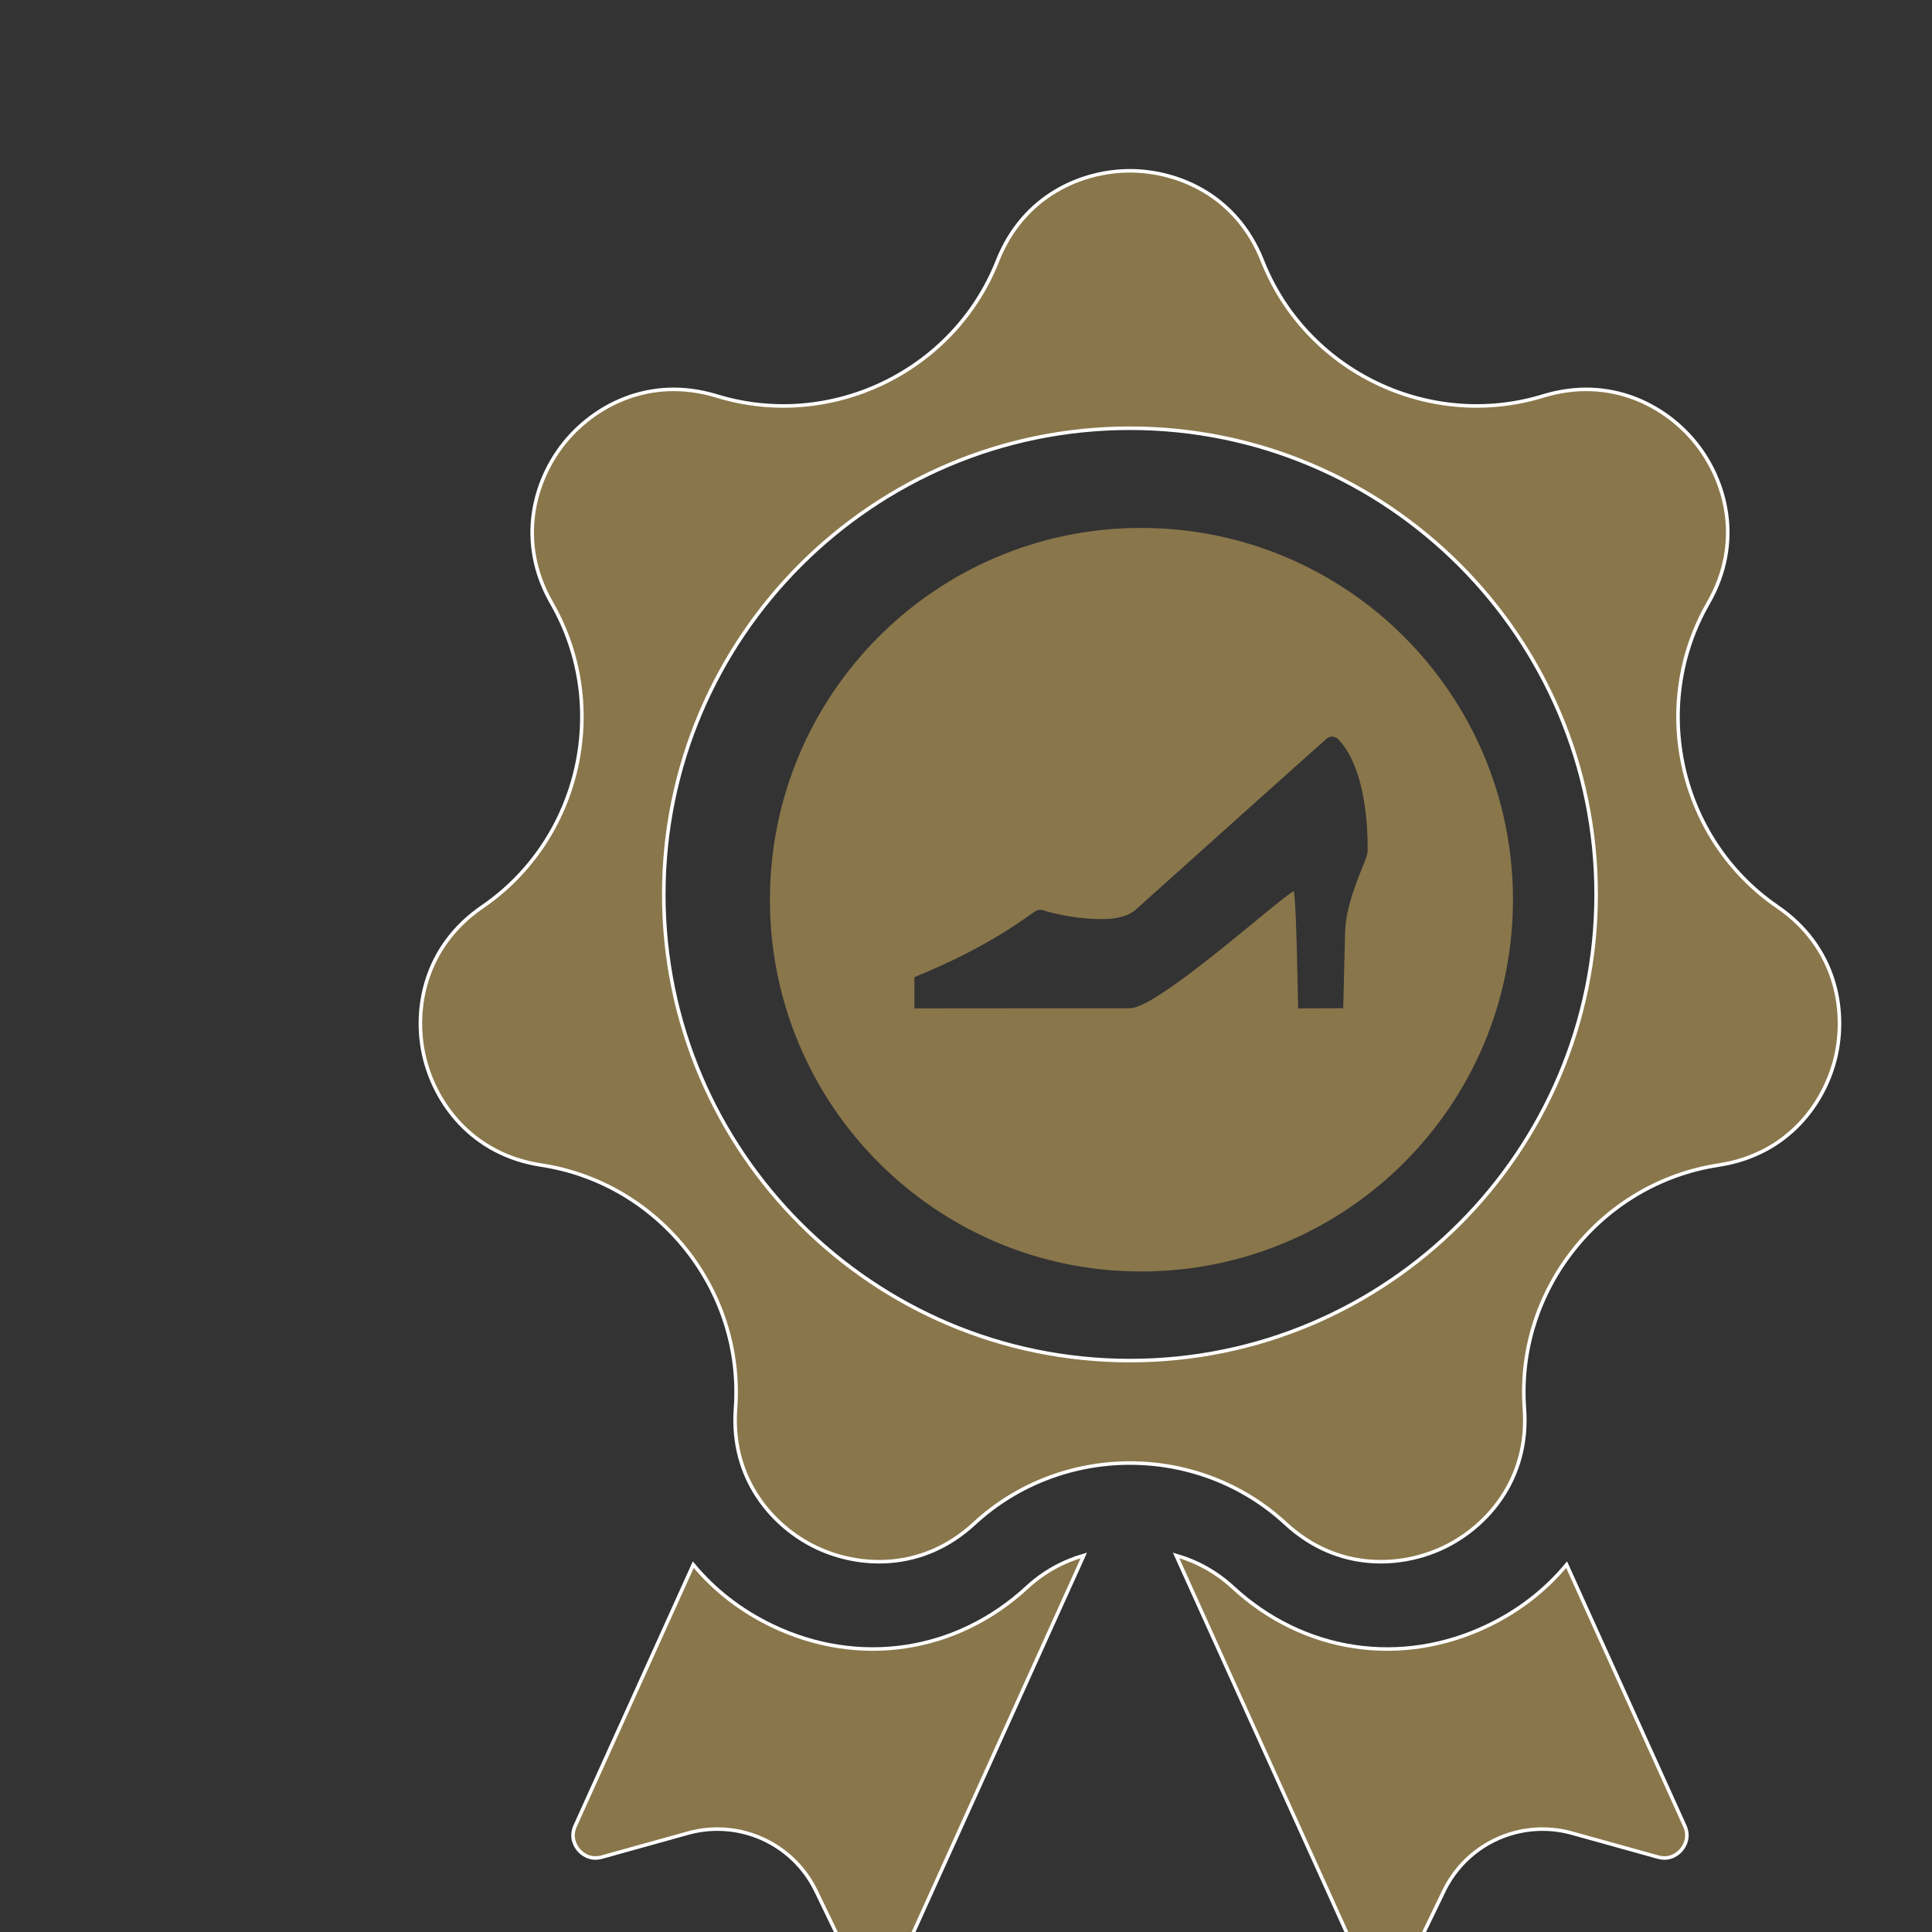
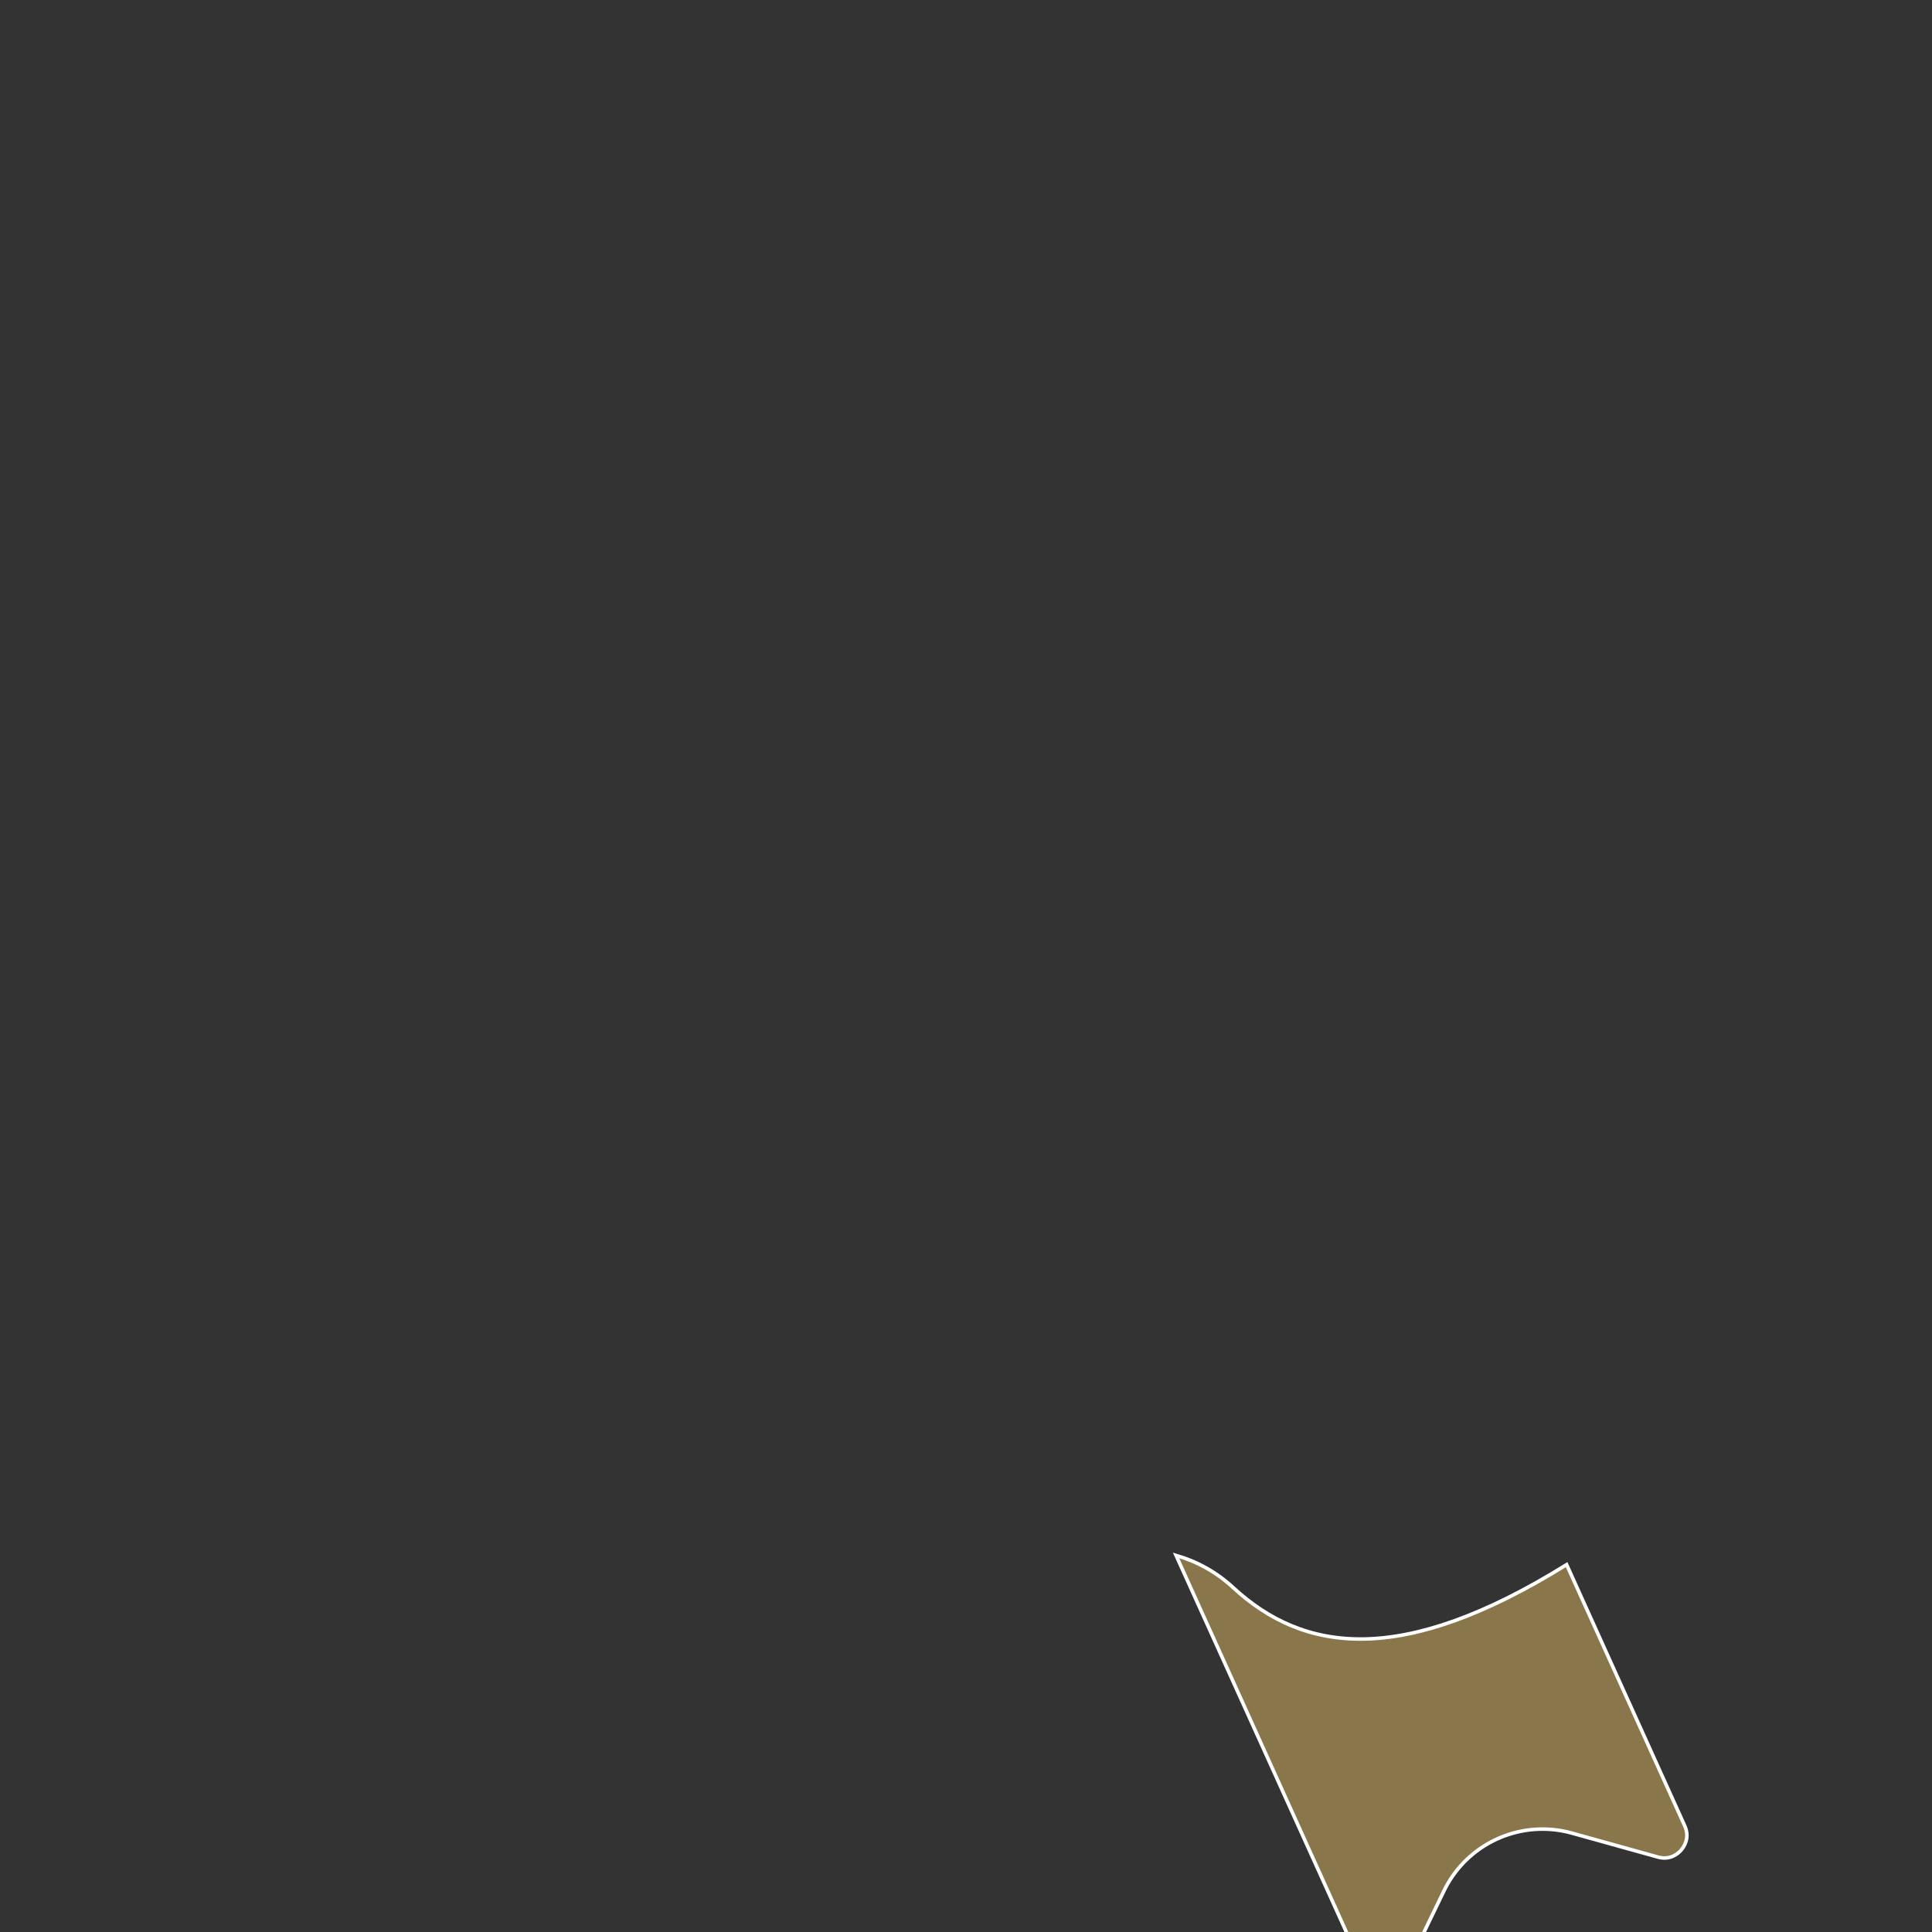
<svg xmlns="http://www.w3.org/2000/svg" style="fill-rule:evenodd;clip-rule:evenodd;" xml:space="preserve" version="1.1" viewBox="0 0 80 80" height="100%" width="100%">
  <rect x="0" y="0" width="80" height="80" fill="#333333" stroke="none" />
  <g transform="matrix(1,0,0,1,-14796,-10032)">
    <g id="SVGRepo_iconCarrier">
        </g>
    <g id="SVGRepo_iconCarrier1">
        </g>
    <g transform="matrix(0.249,0,0,0.249,11118.5,7538.44)" id="Mesa-de-trabajo6">
      <rect style="fill:none;" height="321.873" width="321.873" y="10032.6" x="14796.1" />
      <g transform="matrix(0.589,0,0,0.589,14806.2,10042.7)">
        <g>
          <g>
-             <path style="fill:rgb(137,118,75);fill-rule:nonzero;stroke:white;stroke-width:1px;" d="M226.932,399.948C206.972,418.393 179.365,422.524 154.879,410.734C146.027,406.471 138.557,400.585 132.709,393.535L99.368,467.279C97.851,470.634 99.545,473.163 100.343,474.094C101.141,475.024 103.382,477.083 106.928,476.097L131.2,469.341C133.966,468.572 136.762,468.201 139.519,468.201C151.15,468.201 162.097,474.784 167.368,485.693L178.33,508.378C179.931,511.693 182.934,512.024 184.184,511.999C185.41,511.983 188.426,511.585 189.942,508.23L242.975,390.926C237.148,392.603 231.63,395.606 226.932,399.948Z" />
+             </g>
+         </g>
+         <g>
+           <g>
+             <path style="fill:rgb(137,118,75);fill-rule:nonzero;stroke:white;stroke-width:1px;" d="M412.631,467.279L379.29,393.535C332.633,422.524 305.027,418.393 285.067,399.948C280.369,395.606 274.851,392.603 269.022,390.926L322.055,508.23C323.572,511.586 326.588,511.983 327.813,511.999C329.063,512.024 332.066,511.693 333.667,508.378L344.629,485.693C349.899,474.784 360.847,468.201 372.478,468.201C375.235,468.201 378.032,468.572 380.797,469.341L405.069,476.097C408.615,477.084 410.857,475.025 411.654,474.094C412.454,473.162 414.148,470.633 412.631,467.279Z" />
          </g>
        </g>
        <g>
          <g>
-             <path style="fill:rgb(137,118,75);fill-rule:nonzero;stroke:white;stroke-width:1px;" d="M412.631,467.279L379.29,393.535C373.442,400.586 365.972,406.472 357.12,410.734C332.633,422.524 305.027,418.393 285.067,399.948C280.369,395.606 274.851,392.603 269.022,390.926L322.055,508.23C323.572,511.586 326.588,511.983 327.813,511.999C329.063,512.024 332.066,511.693 333.667,508.378L344.629,485.693C349.899,474.784 360.847,468.201 372.478,468.201C375.235,468.201 378.032,468.572 380.797,469.341L405.069,476.097C408.615,477.084 410.857,475.025 411.654,474.094C412.454,473.162 414.148,470.633 412.631,467.279Z" />
-           </g>
-         </g>
-         <g>
-           <g>
-             <path style="fill:rgb(137,118,75);fill-rule:nonzero;stroke:white;stroke-width:1px;" d="M438.821,207.791C411.131,188.831 402.539,151.186 419.261,122.089C429.312,104.598 424.081,87.314 415.834,76.971C407.586,66.631 391.898,57.686 372.611,63.591C340.527,73.418 305.734,56.666 293.41,25.45C286.002,6.686 269.227,0 256,0C242.773,0 225.998,6.686 218.59,25.451C206.266,56.668 171.476,73.418 139.389,63.592C120.1,57.688 104.415,66.631 96.166,76.972C87.919,87.315 82.688,104.597 92.739,122.09C109.461,151.186 100.869,188.832 73.179,207.792C56.533,219.191 53.748,237.032 56.69,249.928C59.632,262.824 69.884,277.689 89.827,280.736C123.001,285.804 147.075,315.992 144.636,349.463C143.168,369.584 155.381,382.886 167.298,388.626C179.216,394.365 197.23,395.621 212.046,381.928C224.368,370.541 240.187,364.845 255.999,364.845C271.817,364.845 287.627,370.538 299.951,381.928C314.769,395.622 332.784,394.366 344.701,388.626C356.618,382.887 368.83,369.585 367.363,349.464C364.924,315.993 388.998,285.805 422.172,280.736C442.115,277.689 452.365,262.823 455.309,249.928C458.252,237.03 455.465,219.189 438.821,207.791ZM256,335.923C183.425,335.923 124.381,276.879 124.381,204.304C124.381,131.729 183.424,72.684 256,72.684C328.576,72.684 387.619,131.728 387.619,204.303C387.618,276.878 328.575,335.923 256,335.923Z" />
-           </g>
+             </g>
        </g>
        <g transform="matrix(2.549,0,0,2.549,-37732.2,-20532)">
-           <path style="fill:rgb(137,118,75);" d="M14904.4,8094.48C14927.2,8094.48 14945.6,8112.93 14945.6,8135.66C14945.6,8158.39 14927.2,8176.84 14904.4,8176.84C14881.7,8176.84 14863.3,8158.39 14863.3,8135.66C14863.3,8112.93 14881.7,8094.48 14904.4,8094.48ZM14926.2,8117.84C14925.8,8117.53 14925.3,8117.51 14925,8117.8C14924.8,8117.94 14909.9,8131.29 14903.9,8136.69C14903.1,8137.44 14901.8,8137.81 14900.1,8137.81C14896.6,8137.81 14893.6,8136.86 14893.6,8136.84C14893.3,8136.74 14893.1,8136.74 14892.8,8136.88C14891.8,8137.46 14887.9,8140.74 14879.3,8144.24L14879.3,8147.7C14879.3,8147.7 14887.2,8147.7 14903.2,8147.68C14906.3,8147.68 14919.9,8135.36 14921.3,8134.73C14921.6,8134.93 14921.8,8147.34 14921.8,8147.7L14926.8,8147.68L14927,8139.51C14927,8135.66 14929.5,8131.21 14929.5,8130.36C14929.5,8130.04 14929.8,8121.5 14926.2,8117.84Z" />
-         </g>
+           </g>
      </g>
    </g>
    <g id="SVGRepo_iconCarrier2">
        </g>
    <g id="SVGRepo_iconCarrier3">
        </g>
    <g id="SVGRepo_iconCarrier4">
        </g>
    <g id="SVGRepo_iconCarrier5">
        </g>
  </g>
</svg>